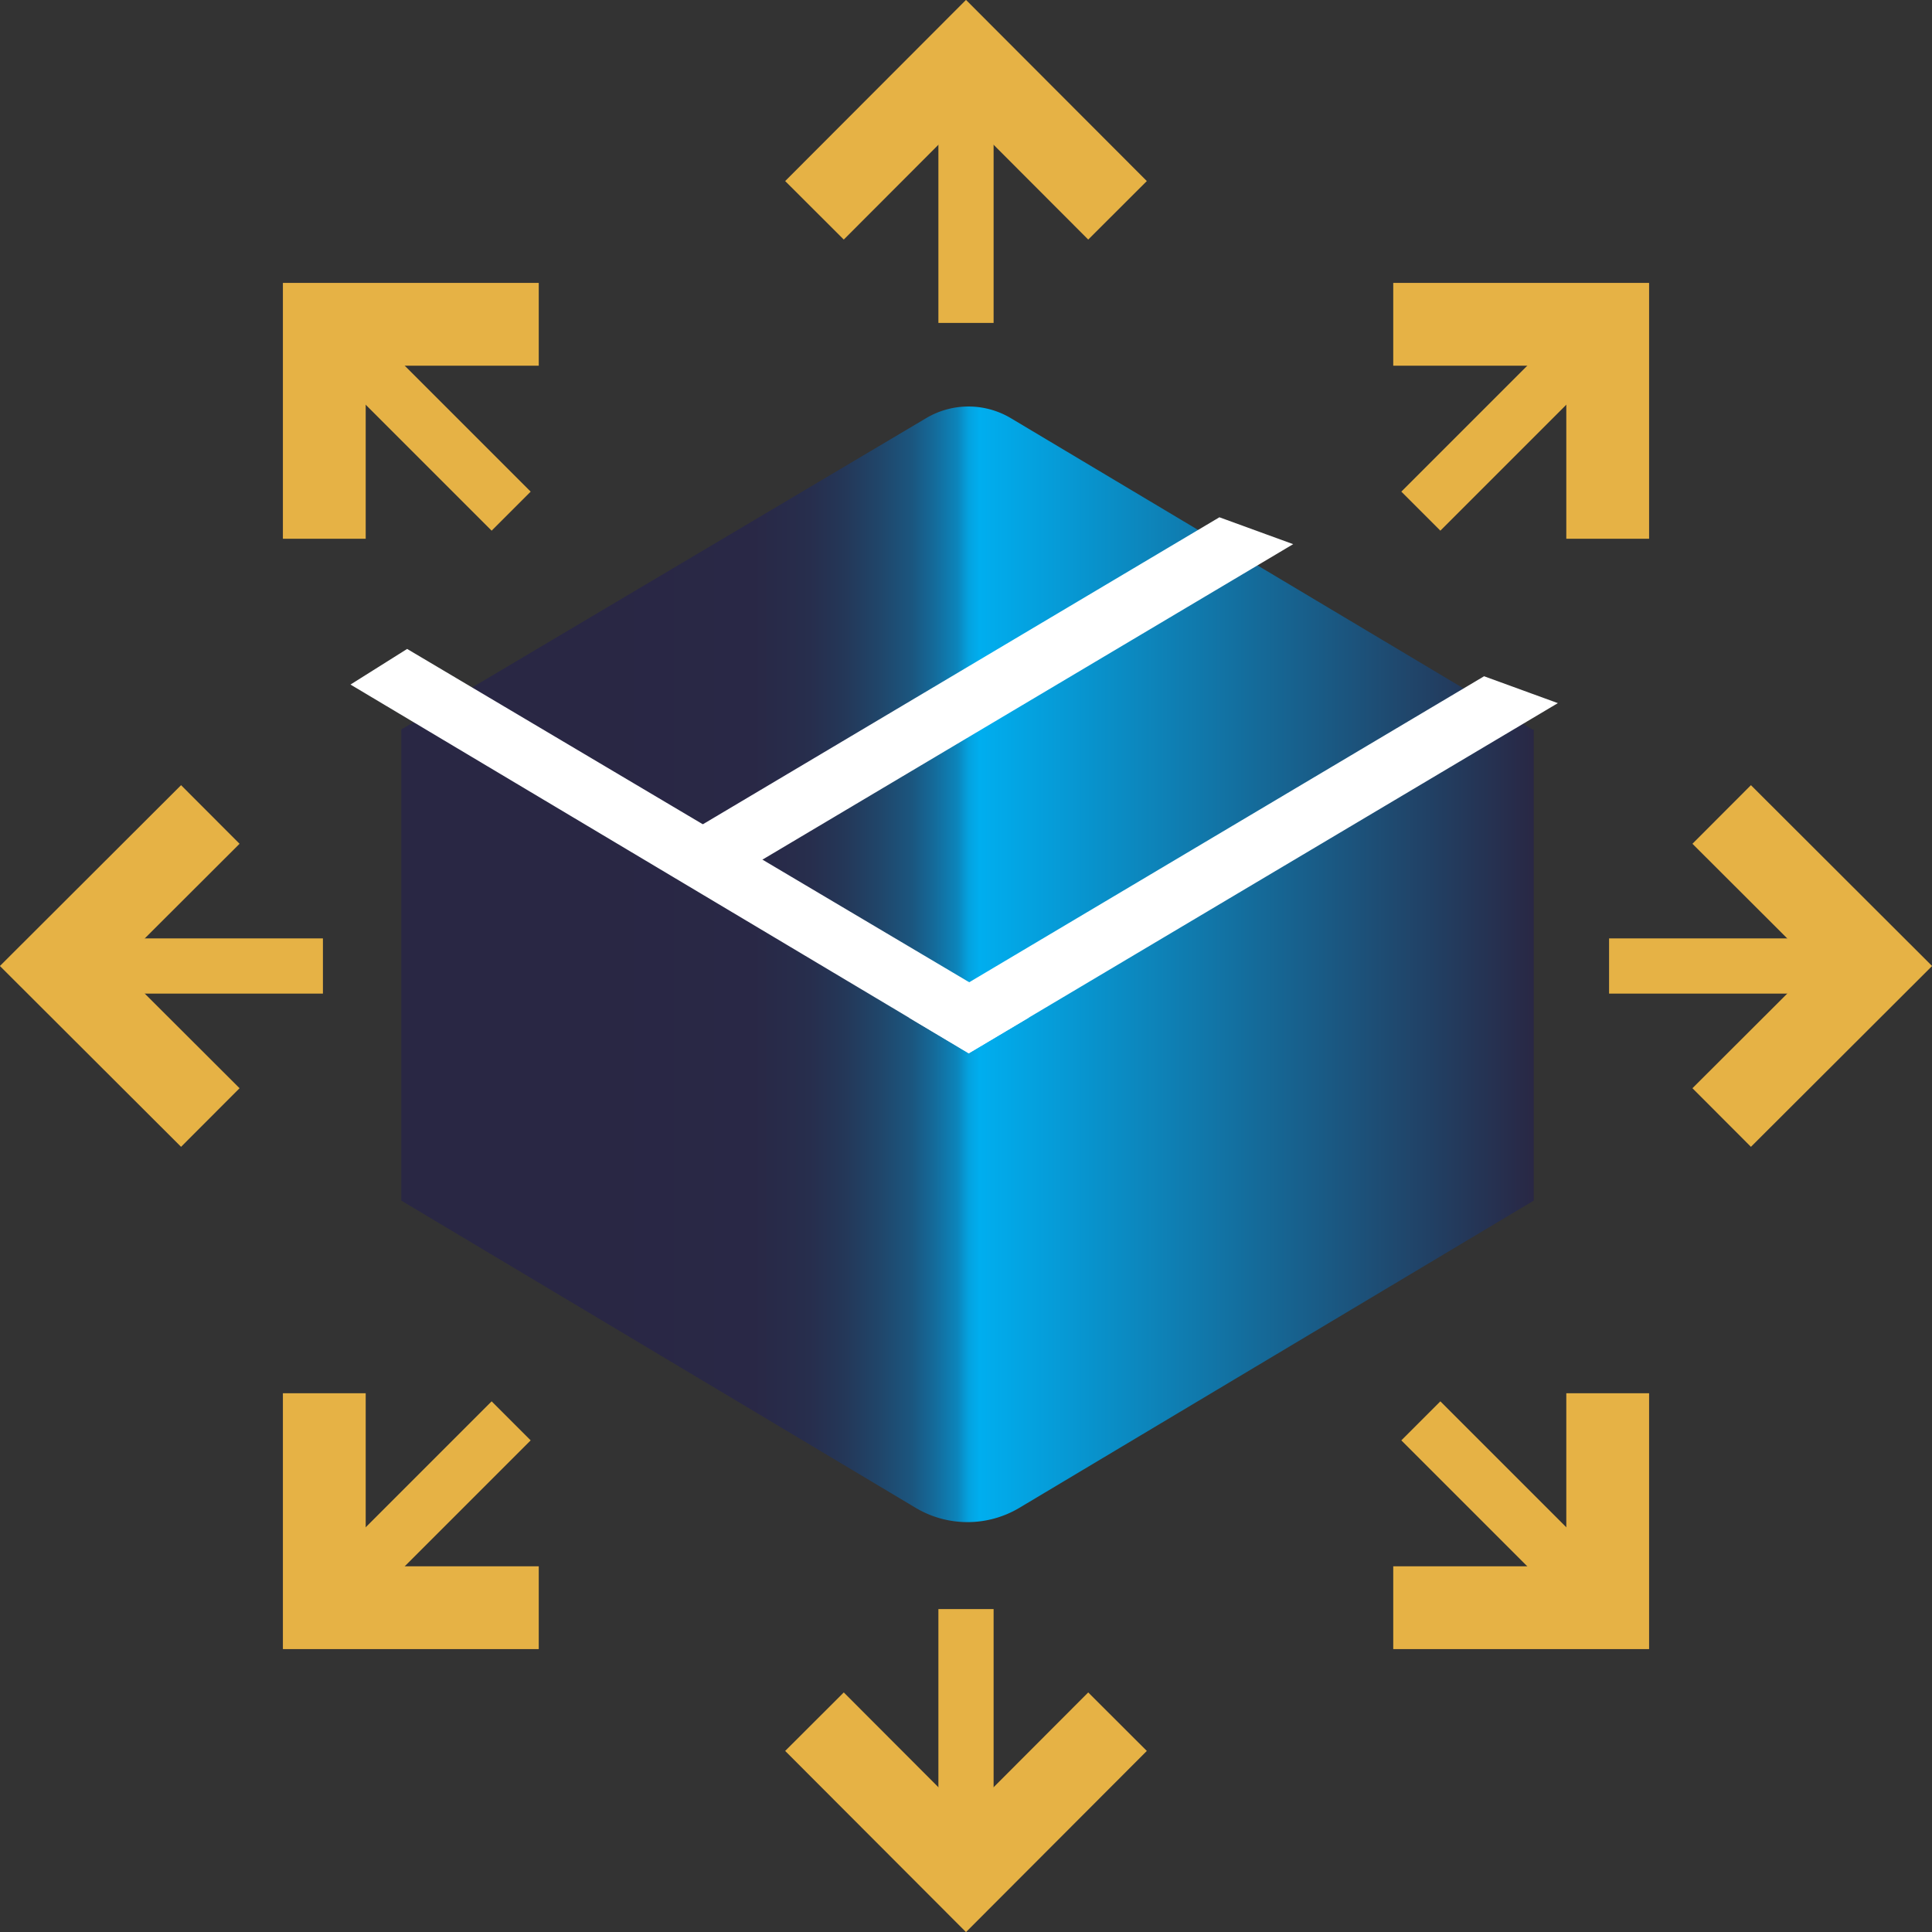
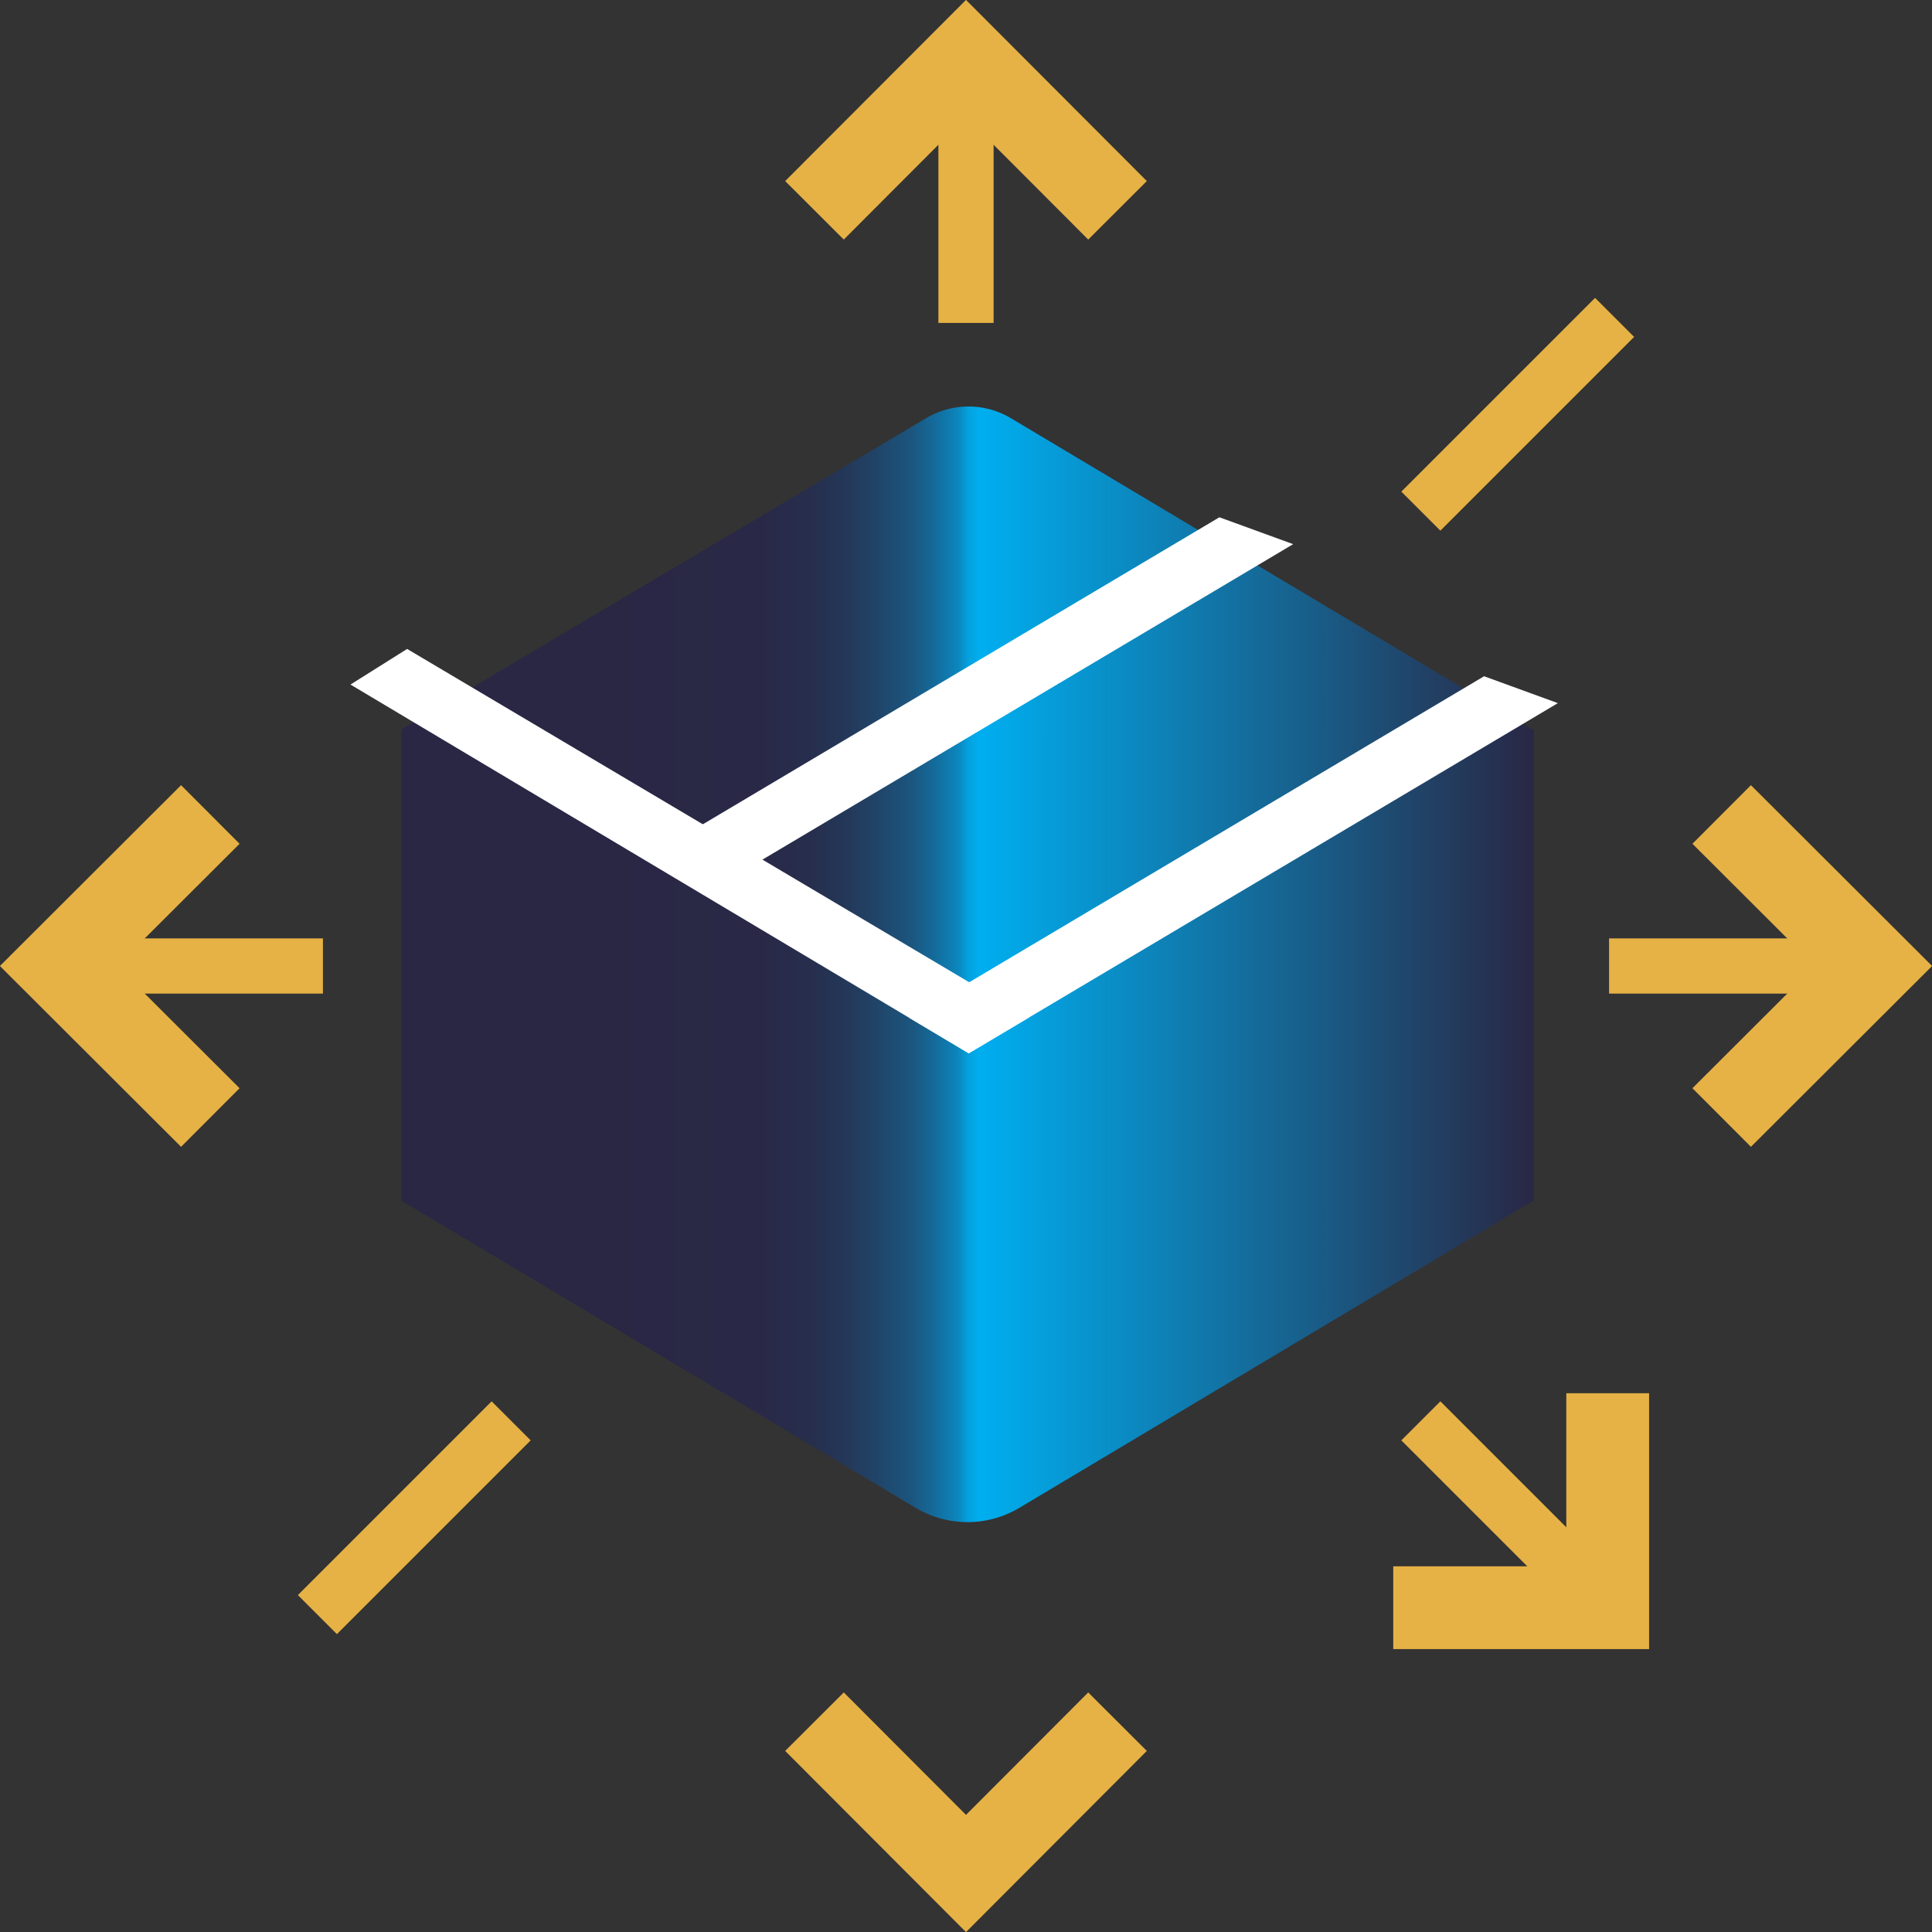
<svg xmlns="http://www.w3.org/2000/svg" id="Layer_1" data-name="Layer 1" width="24.69mm" height="24.69mm" viewBox="0 0 70 70">
  <rect x="0" y="0" width="70" height="70" fill="#333333" stroke="none" />
  <defs>
    <style>
      .cls-1 {
        fill: url(#linear-gradient);
      }

      .cls-2 {
        fill: #fff;
        stroke: #fff;
        stroke-width: 1.14px;
      }

      .cls-2, .cls-3, .cls-4 {
        stroke-miterlimit: 10;
      }

      .cls-3, .cls-4 {
        fill: none;
        stroke: #e6b245;
      }

      .cls-3 {
        stroke-width: 2px;
      }

      .cls-4 {
        stroke-width: 3px;
      }
    </style>
    <linearGradient id="linear-gradient" x1="355.69" y1="569.1" x2="396.72" y2="569.1" gradientUnits="userSpaceOnUse">
      <stop offset="0.17" stop-color="#292744" />
      <stop offset="0.31" stop-color="#292846" />
      <stop offset="0.36" stop-color="#272e4d" />
      <stop offset="0.39" stop-color="#243758" />
      <stop offset="0.42" stop-color="#204569" />
      <stop offset="0.45" stop-color="#1b567f" />
      <stop offset="0.47" stop-color="#146b9b" />
      <stop offset="0.49" stop-color="#0c85bb" />
      <stop offset="0.5" stop-color="#04a2df" />
      <stop offset="0.51" stop-color="#00aeef" />
      <stop offset="1" stop-color="#292744" />
    </linearGradient>
  </defs>
  <g>
    <path class="cls-1" d="M377.75,549.32a3,3,0,0,0-3.1,0l-19,11.27h0v17.07l18.65,11.14a3.67,3.67,0,0,0,3.73,0l18.65-11.14V560.59h0l-.05,0Z" transform="translate(-341.11 -534.16)" />
    <polygon class="cls-2" points="44.24 19.37 24.47 31.12 25.51 31.74 45.53 19.84 44.24 19.37" />
    <polygon class="cls-2" points="53.83 25.13 34.06 36.88 35.1 37.5 55.12 25.6 53.83 25.13" />
    <polygon class="cls-2" points="13.79 24.79 35.1 37.5 36.16 36.87 14.76 24.18 13.79 24.79" />
    <g>
      <line class="cls-3" x1="35" y1="1.77" x2="35" y2="11.7" />
      <polyline class="cls-4" points="29.51 7.62 35 2.12 40.49 7.62" />
-       <line class="cls-3" x1="35" y1="68.23" x2="35" y2="58.3" />
      <polyline class="cls-4" points="40.49 62.38 35 67.88 29.51 62.38" />
    </g>
    <g>
      <line class="cls-3" x1="68.23" y1="35" x2="58.3" y2="35" />
      <polyline class="cls-4" points="62.38 29.51 67.88 35 62.38 40.49" />
      <line class="cls-3" x1="1.77" y1="35" x2="11.7" y2="35" />
      <polyline class="cls-4" points="7.62 40.49 2.12 35 7.62 29.51" />
    </g>
    <g>
      <line class="cls-3" x1="58.5" y1="58.5" x2="51.48" y2="51.48" />
      <polyline class="cls-4" points="58.25 50.48 58.25 58.25 50.48 58.25" />
-       <line class="cls-3" x1="11.5" y1="11.5" x2="18.52" y2="18.52" />
-       <polyline class="cls-4" points="11.75 19.52 11.75 11.75 19.52 11.75" />
    </g>
    <g>
      <line class="cls-3" x1="58.5" y1="11.5" x2="51.48" y2="18.52" />
-       <polyline class="cls-4" points="50.48 11.75 58.25 11.75 58.25 19.52" />
      <line class="cls-3" x1="11.5" y1="58.5" x2="18.52" y2="51.48" />
-       <polyline class="cls-4" points="19.52 58.25 11.75 58.25 11.75 50.48" />
    </g>
  </g>
</svg>